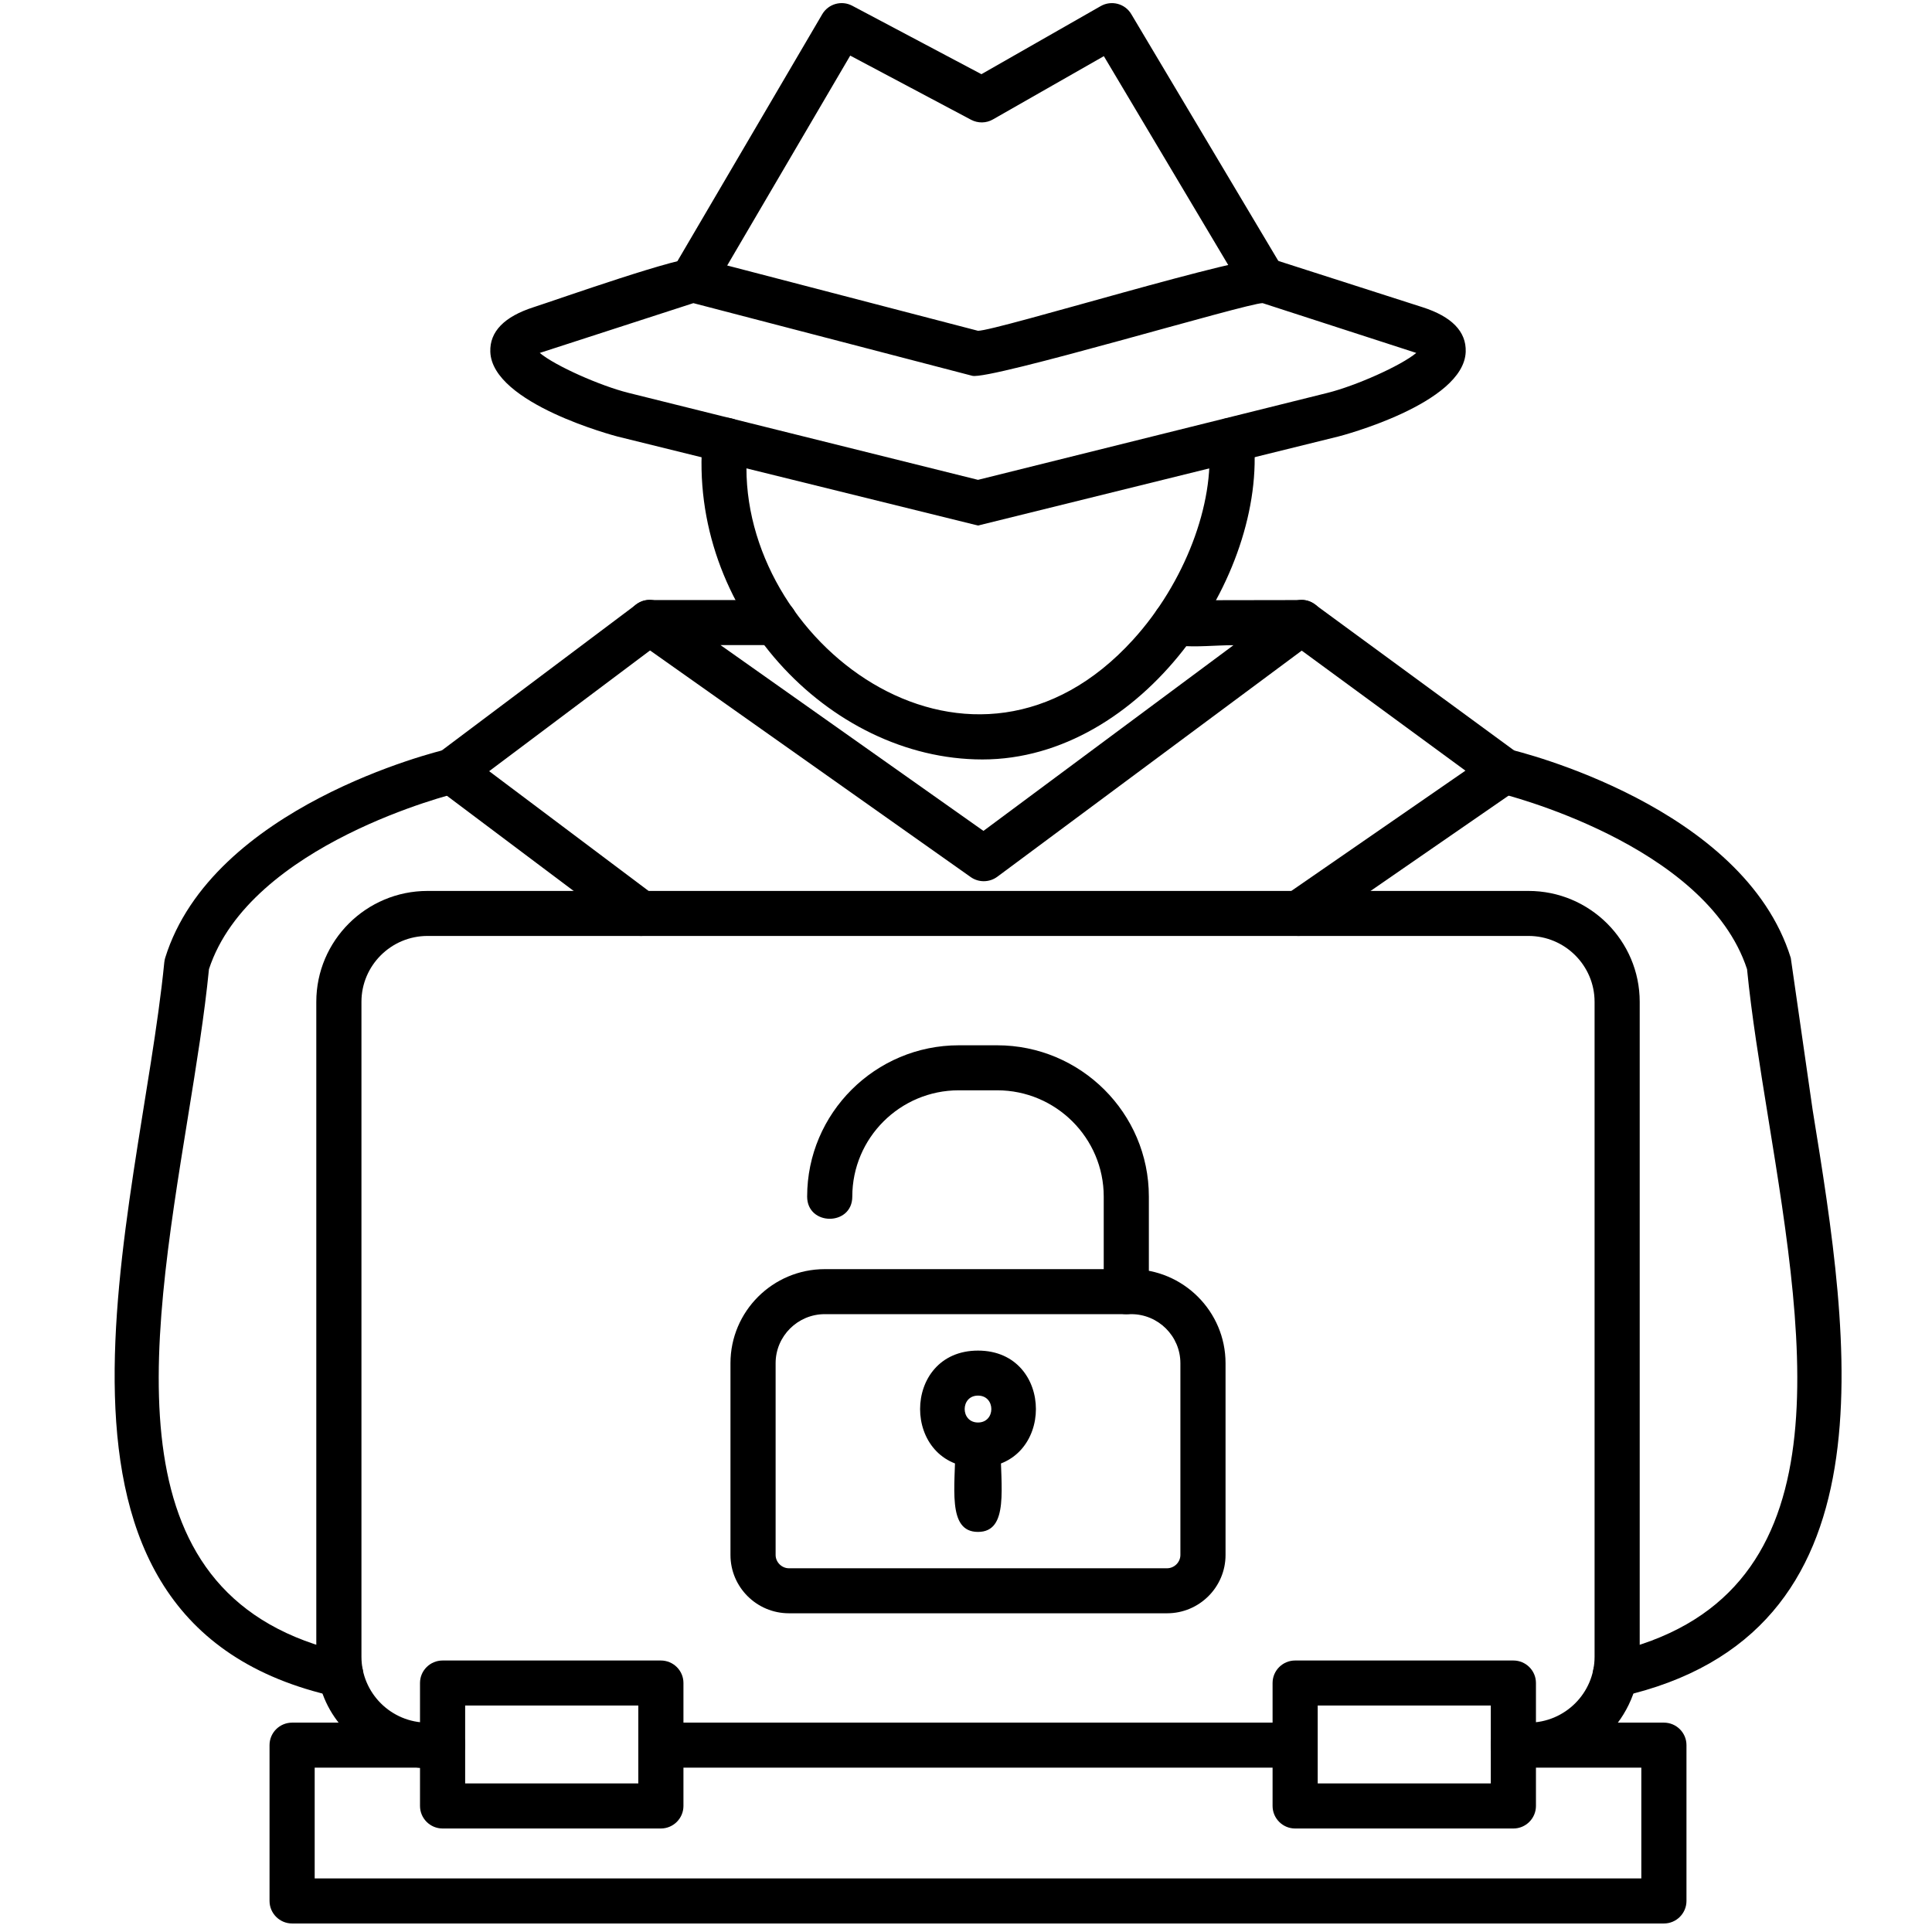
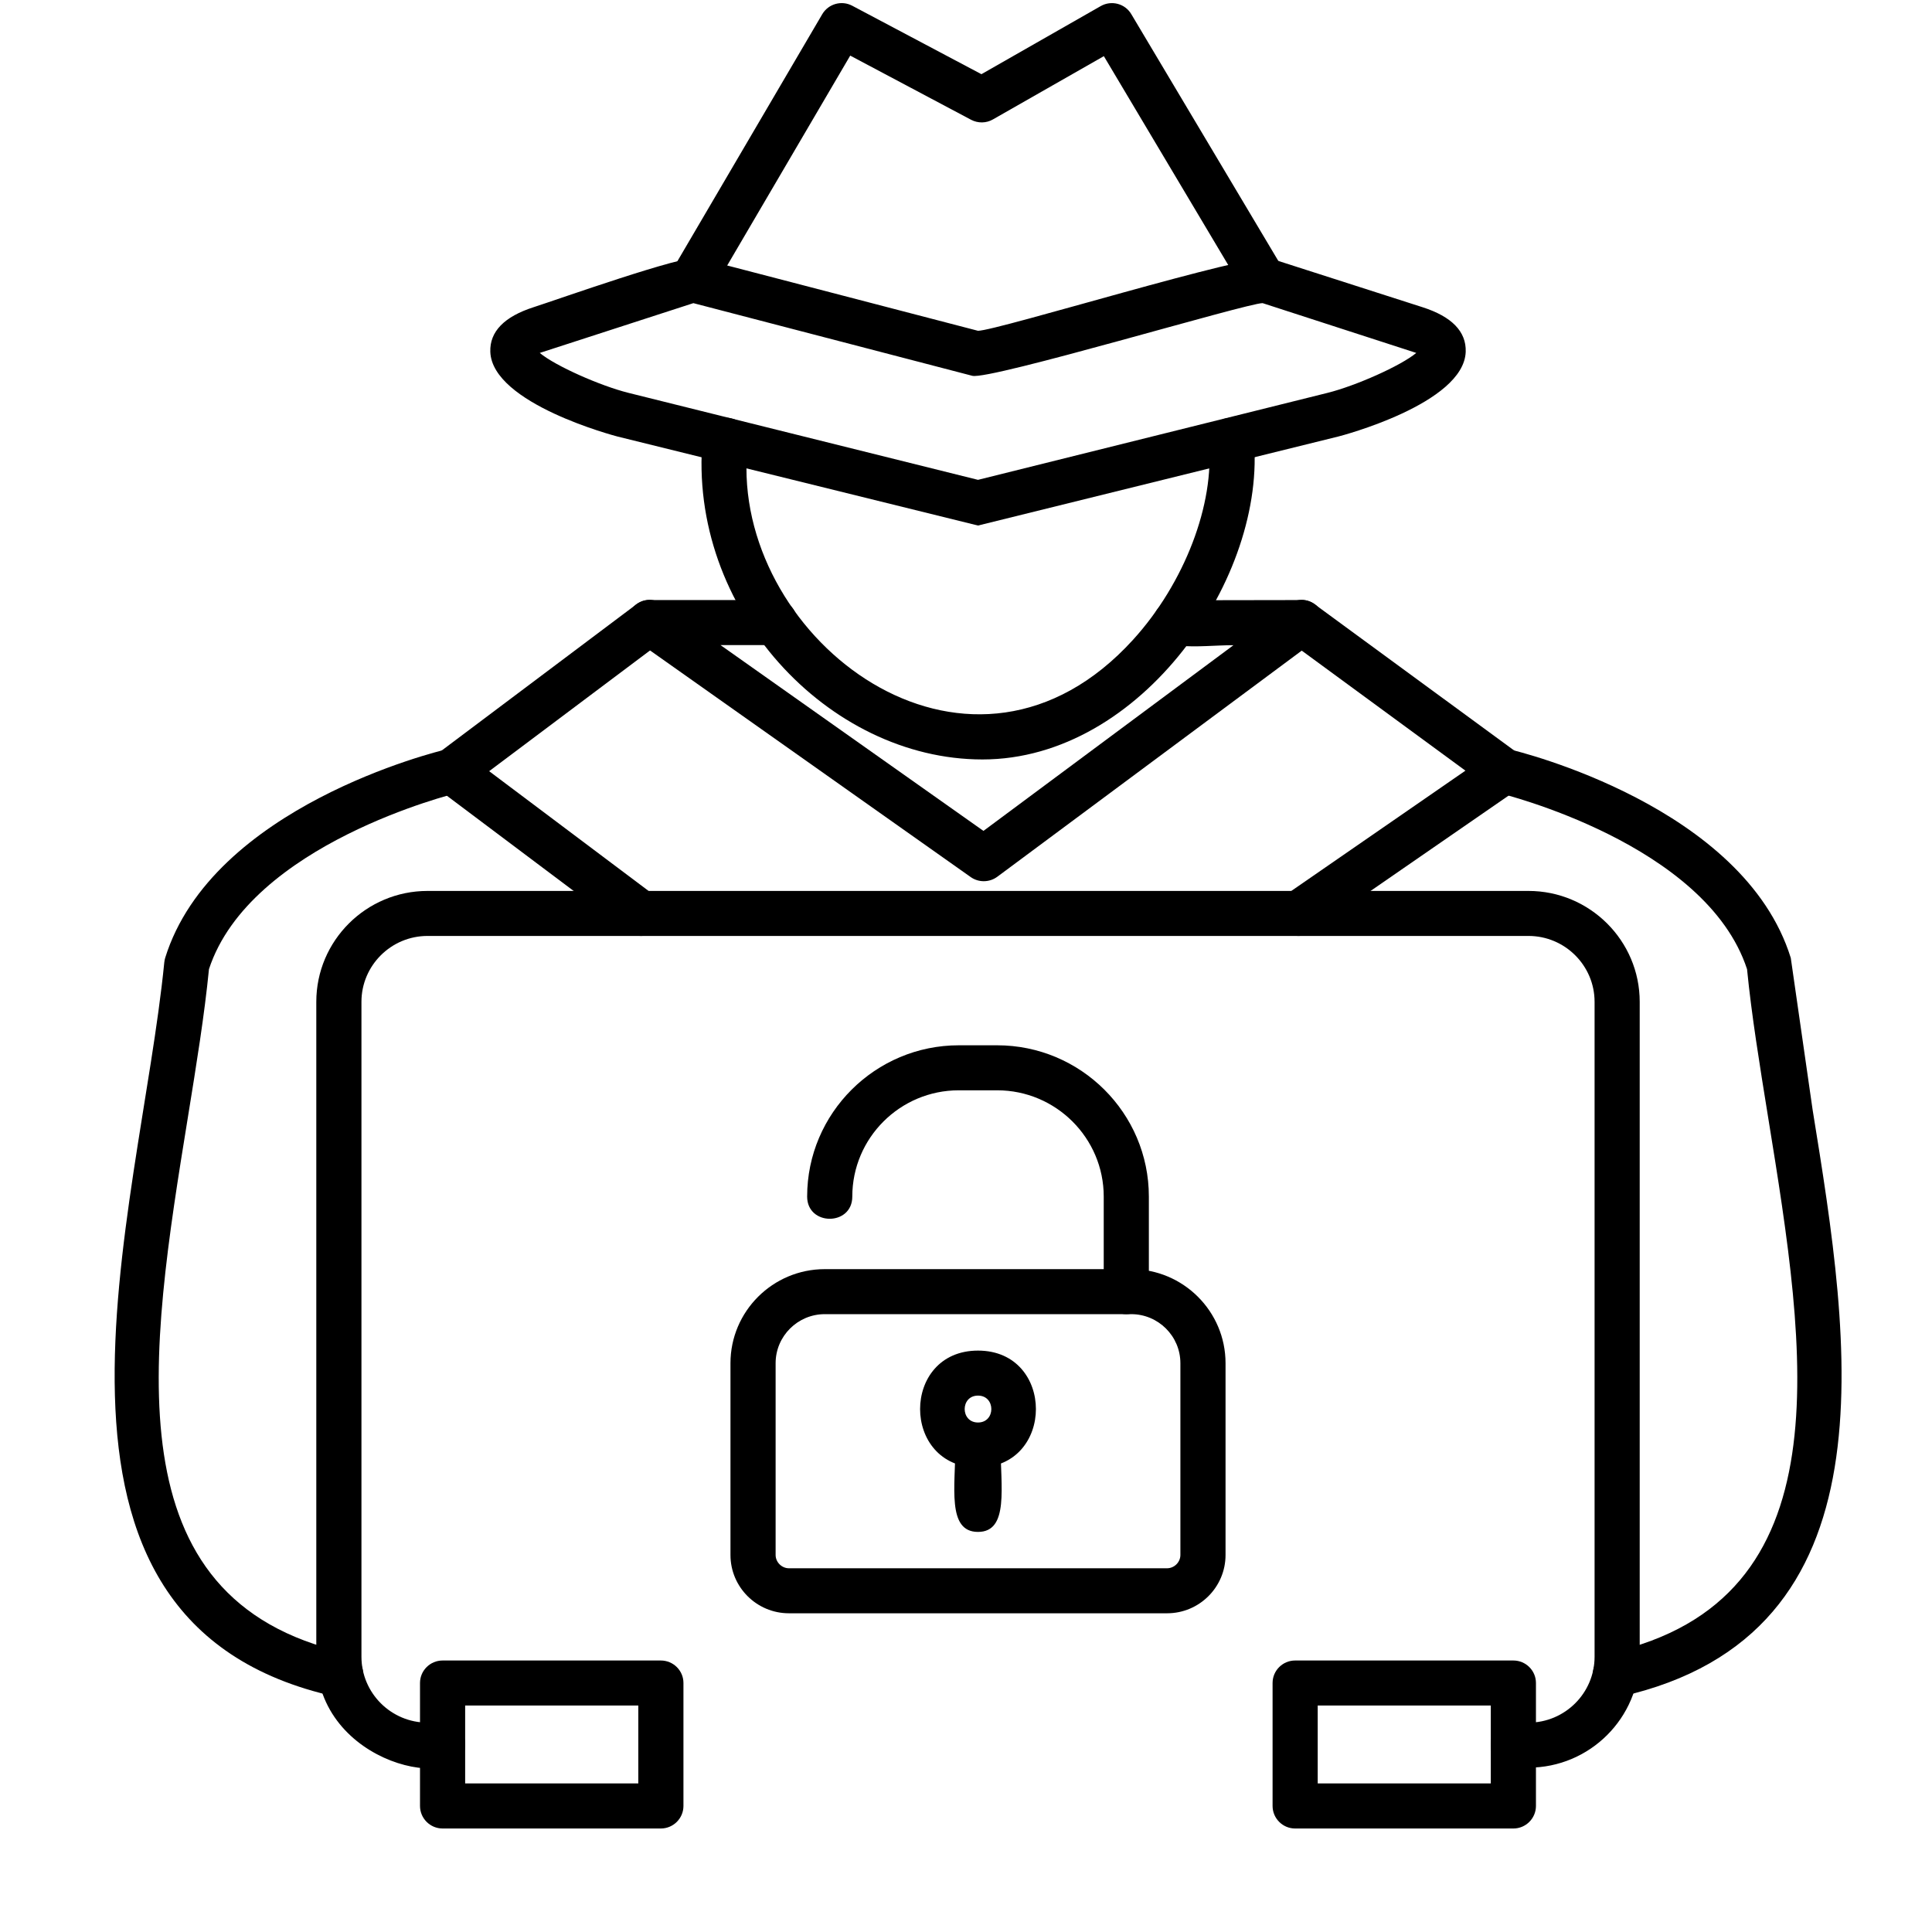
<svg xmlns="http://www.w3.org/2000/svg" width="150" zoomAndPan="magnify" viewBox="0 0 112.5 112.5" height="150" preserveAspectRatio="xMidYMid meet" version="1.0">
  <defs>
    <clipPath id="3f9fa2201c">
      <path d="M 15 100 L 99 100 L 99 112.004 L 15 112.004 Z M 15 100 " clip-rule="nonzero" />
    </clipPath>
  </defs>
  <path fill="#000000" d="M 56.949 30.602 L 35.953 25.418 C 35.879 25.398 28.652 23.516 28.551 20.484 C 28.512 19.312 29.359 18.438 31.074 17.887 C 32.414 17.457 39.863 14.812 40.668 15.023 L 56.949 19.262 C 58.039 19.262 72.875 14.688 73.965 15.043 L 82.828 17.887 C 84.539 18.434 85.387 19.309 85.348 20.484 C 85.246 23.516 78.02 25.398 77.945 25.414 Z M 31.43 20.551 C 32.332 21.305 34.953 22.465 36.59 22.875 L 56.949 27.941 L 77.309 22.875 C 78.945 22.465 81.562 21.305 82.469 20.551 L 73.523 17.652 C 72.676 17.629 57.629 22.145 56.617 21.883 L 40.375 17.652 Z M 31.43 20.551 " fill-opacity="1" fill-rule="evenodd" />
  <path fill="#000000" d="M 40.332 17.602 C 39.332 17.602 38.684 16.508 39.199 15.629 L 47.879 0.828 C 48.234 0.223 49.008 0.004 49.629 0.336 L 57.148 4.32 L 64.094 0.355 C 64.715 0 65.512 0.207 65.875 0.824 L 74.691 15.621 C 75.57 17.105 73.312 18.445 72.43 16.961 L 64.277 3.27 L 57.82 6.953 C 57.43 7.18 56.949 7.184 56.551 6.977 L 49.508 3.238 L 41.469 16.953 C 41.227 17.367 40.789 17.602 40.336 17.602 Z M 40.332 17.602 " fill-opacity="1" fill-rule="evenodd" />
  <path fill="#000000" d="M 57.207 44.223 C 48.223 44.223 40.027 35.465 40.914 25.512 C 40.98 24.789 41.625 24.258 42.344 24.324 C 43.918 24.465 43.465 26.207 43.465 27.258 C 43.465 37.781 56.68 47.488 65.984 37.246 C 68.973 33.957 70.742 29.336 70.387 25.754 C 70.215 24.035 72.828 23.773 73 25.492 C 73.801 33.559 66.477 44.223 57.207 44.223 Z M 57.207 44.223 " fill-opacity="1" fill-rule="evenodd" />
  <path fill="#000000" d="M 57.285 51.312 C 57.02 51.312 56.754 51.234 56.527 51.074 L 37.066 37.32 C 36.027 36.59 36.551 34.941 37.824 34.941 L 45.133 34.941 C 46.863 34.941 46.863 37.562 45.133 37.562 L 41.953 37.562 L 57.266 48.383 L 71.824 37.57 C 69.77 37.57 67.133 38.082 67.129 36.266 C 67.129 35.543 67.719 34.953 68.441 34.953 L 75.797 34.941 C 77.055 34.941 77.59 36.555 76.582 37.305 L 58.07 51.055 C 57.836 51.227 57.562 51.312 57.285 51.312 Z M 57.285 51.312 " fill-opacity="1" fill-rule="evenodd" />
  <path fill="#000000" d="M 37.328 54.5 C 37.055 54.5 36.777 54.414 36.539 54.234 L 25.512 45.953 C 24.812 45.43 24.812 44.383 25.512 43.859 L 37.035 35.207 C 38.414 34.172 39.996 36.266 38.617 37.301 L 28.484 44.906 L 38.121 52.145 C 39.129 52.902 38.582 54.5 37.328 54.5 Z M 75.605 54.5 C 74.324 54.5 73.797 52.844 74.855 52.113 L 85.332 44.875 L 75.012 37.309 C 73.625 36.293 75.184 34.18 76.57 35.199 L 88.375 43.852 C 89.098 44.383 89.086 45.473 88.344 45.984 L 76.352 54.266 C 76.125 54.422 75.863 54.5 75.605 54.5 Z M 75.605 54.5 " fill-opacity="1" fill-rule="evenodd" />
  <path fill="#000000" d="M 89.004 102.93 C 88.27 102.93 86.809 103.055 86.809 101.617 C 86.809 100.184 88.27 100.309 89.004 100.309 C 91.125 100.309 92.852 98.586 92.852 96.473 L 92.852 58.336 C 92.852 56.223 91.125 54.5 89.004 54.5 L 24.895 54.5 C 22.773 54.5 21.047 56.223 21.047 58.336 L 21.047 96.469 C 21.047 98.586 22.773 100.309 24.895 100.309 C 25.629 100.309 27.086 100.184 27.086 101.617 C 27.086 104.465 18.418 102.883 18.418 96.469 L 18.418 58.336 C 18.418 54.773 21.324 51.879 24.895 51.879 L 89.004 51.879 C 92.574 51.879 95.48 54.777 95.48 58.336 L 95.48 96.469 C 95.48 100.031 92.574 102.93 89.004 102.93 Z M 89.004 102.93 " fill-opacity="1" fill-rule="evenodd" />
  <g clip-path="url(#3f9fa2201c)">
-     <path fill="#000000" d="M 96.891 112.004 L 17.008 112.004 C 16.285 112.004 15.695 111.414 15.695 110.691 L 15.695 101.617 C 15.695 100.895 16.285 100.309 17.008 100.309 L 25.773 100.309 C 27.504 100.309 27.504 102.93 25.773 102.93 L 18.324 102.93 L 18.324 109.379 L 95.574 109.379 L 95.574 102.93 L 88.125 102.93 C 86.395 102.93 86.395 100.309 88.125 100.309 L 96.891 100.309 C 97.613 100.309 98.203 100.895 98.203 101.617 L 98.203 110.691 C 98.203 111.414 97.613 112.004 96.891 112.004 Z M 75.414 102.93 L 38.484 102.93 C 36.754 102.93 36.754 100.309 38.484 100.309 L 75.418 100.309 C 77.148 100.309 77.148 102.93 75.414 102.93 Z M 75.414 102.93 " fill-opacity="1" fill-rule="evenodd" />
-   </g>
+     </g>
  <path fill="#000000" d="M 38.48 106.473 L 25.773 106.473 C 25.047 106.473 24.457 105.883 24.457 105.16 L 24.457 98 C 24.457 97.277 25.047 96.691 25.773 96.691 L 38.48 96.691 C 39.207 96.691 39.797 97.277 39.797 98 L 39.797 105.16 C 39.797 105.883 39.207 106.473 38.48 106.473 Z M 27.086 103.848 L 37.168 103.848 L 37.168 99.312 L 27.086 99.312 Z M 27.086 103.848 " fill-opacity="1" fill-rule="evenodd" />
  <path fill="#000000" d="M 88.125 106.473 L 75.414 106.473 C 74.691 106.473 74.102 105.883 74.102 105.16 L 74.102 98 C 74.102 97.277 74.691 96.691 75.414 96.691 L 88.125 96.691 C 88.848 96.691 89.438 97.277 89.438 98 L 89.438 105.16 C 89.438 105.883 88.848 106.473 88.125 106.473 Z M 76.73 103.848 L 86.809 103.848 L 86.809 99.312 L 76.73 99.312 Z M 76.73 103.848 " fill-opacity="1" fill-rule="evenodd" />
  <path fill="#000000" d="M 94.055 98.832 C 92.504 98.832 92.246 96.586 93.77 96.242 C 107.512 93.164 105.195 78.863 102.953 65.031 C 102.461 61.984 101.992 59.102 101.73 56.434 C 99.336 49.117 87.41 46.211 87.293 46.18 C 85.602 45.773 86.227 43.23 87.898 43.633 C 88.457 43.762 101.543 46.961 104.277 55.781 L 105.547 64.613 C 107.754 78.234 110.5 95.184 94.344 98.801 C 94.246 98.824 94.152 98.832 94.055 98.832 Z M 94.055 98.832 " fill-opacity="1" fill-rule="evenodd" />
  <path fill="#000000" d="M 19.844 98.832 C 19.75 98.832 19.648 98.82 19.555 98.801 C 0.004 94.496 8.133 70.598 9.566 56.043 C 9.574 55.953 9.594 55.867 9.617 55.781 C 12.355 46.965 25.441 43.762 25.996 43.633 C 27.68 43.227 28.289 45.781 26.605 46.18 C 26.488 46.207 14.559 49.133 12.168 56.434 C 11.906 59.102 11.438 61.984 10.945 65.031 C 8.703 78.863 6.387 93.164 20.133 96.242 C 21.656 96.586 21.391 98.832 19.844 98.832 Z M 19.844 98.832 " fill-opacity="1" fill-rule="evenodd" />
  <path fill="#000000" d="M 67.957 93.941 L 45.938 93.941 C 44.062 93.941 42.535 92.418 42.535 90.547 L 42.535 79.379 C 42.535 76.359 45 73.902 48.027 73.902 L 65.871 73.902 C 68.898 73.902 71.363 76.359 71.363 79.379 L 71.363 90.547 C 71.363 92.418 69.836 93.941 67.961 93.941 Z M 48.027 76.523 C 46.449 76.523 45.164 77.805 45.164 79.379 L 45.164 90.547 C 45.164 90.965 45.52 91.32 45.938 91.32 L 67.957 91.32 C 68.379 91.32 68.734 90.965 68.734 90.547 L 68.734 79.379 C 68.734 77.805 67.449 76.523 65.871 76.523 Z M 48.027 76.523 " fill-opacity="1" fill-rule="evenodd" />
  <path fill="#000000" d="M 65.582 76.523 C 64.855 76.523 64.27 75.938 64.27 75.215 L 64.27 69.676 C 64.27 66.266 61.484 63.488 58.062 63.488 L 55.832 63.488 C 52.41 63.488 49.629 66.262 49.629 69.676 C 49.629 71.402 47 71.398 47 69.676 C 47 64.82 50.965 60.867 55.832 60.867 L 58.062 60.867 C 62.934 60.867 66.898 64.82 66.898 69.676 L 66.898 75.215 C 66.898 75.938 66.309 76.523 65.582 76.523 Z M 65.582 76.523 " fill-opacity="1" fill-rule="evenodd" />
  <path fill="#000000" d="M 56.949 85.453 C 52.453 85.453 52.453 78.645 56.949 78.645 C 61.445 78.645 61.445 85.453 56.949 85.453 Z M 56.949 81.266 C 55.914 81.266 55.914 82.832 56.949 82.832 C 57.984 82.832 57.984 81.266 56.949 81.266 Z M 56.949 81.266 " fill-opacity="1" fill-rule="evenodd" />
  <path fill="#000000" d="M 56.949 89.203 C 55.125 89.203 55.633 86.559 55.633 84.145 C 55.633 82.418 58.262 82.418 58.262 84.145 C 58.262 86.559 58.77 89.203 56.949 89.203 Z M 56.949 89.203 " fill-opacity="1" fill-rule="evenodd" />
</svg>